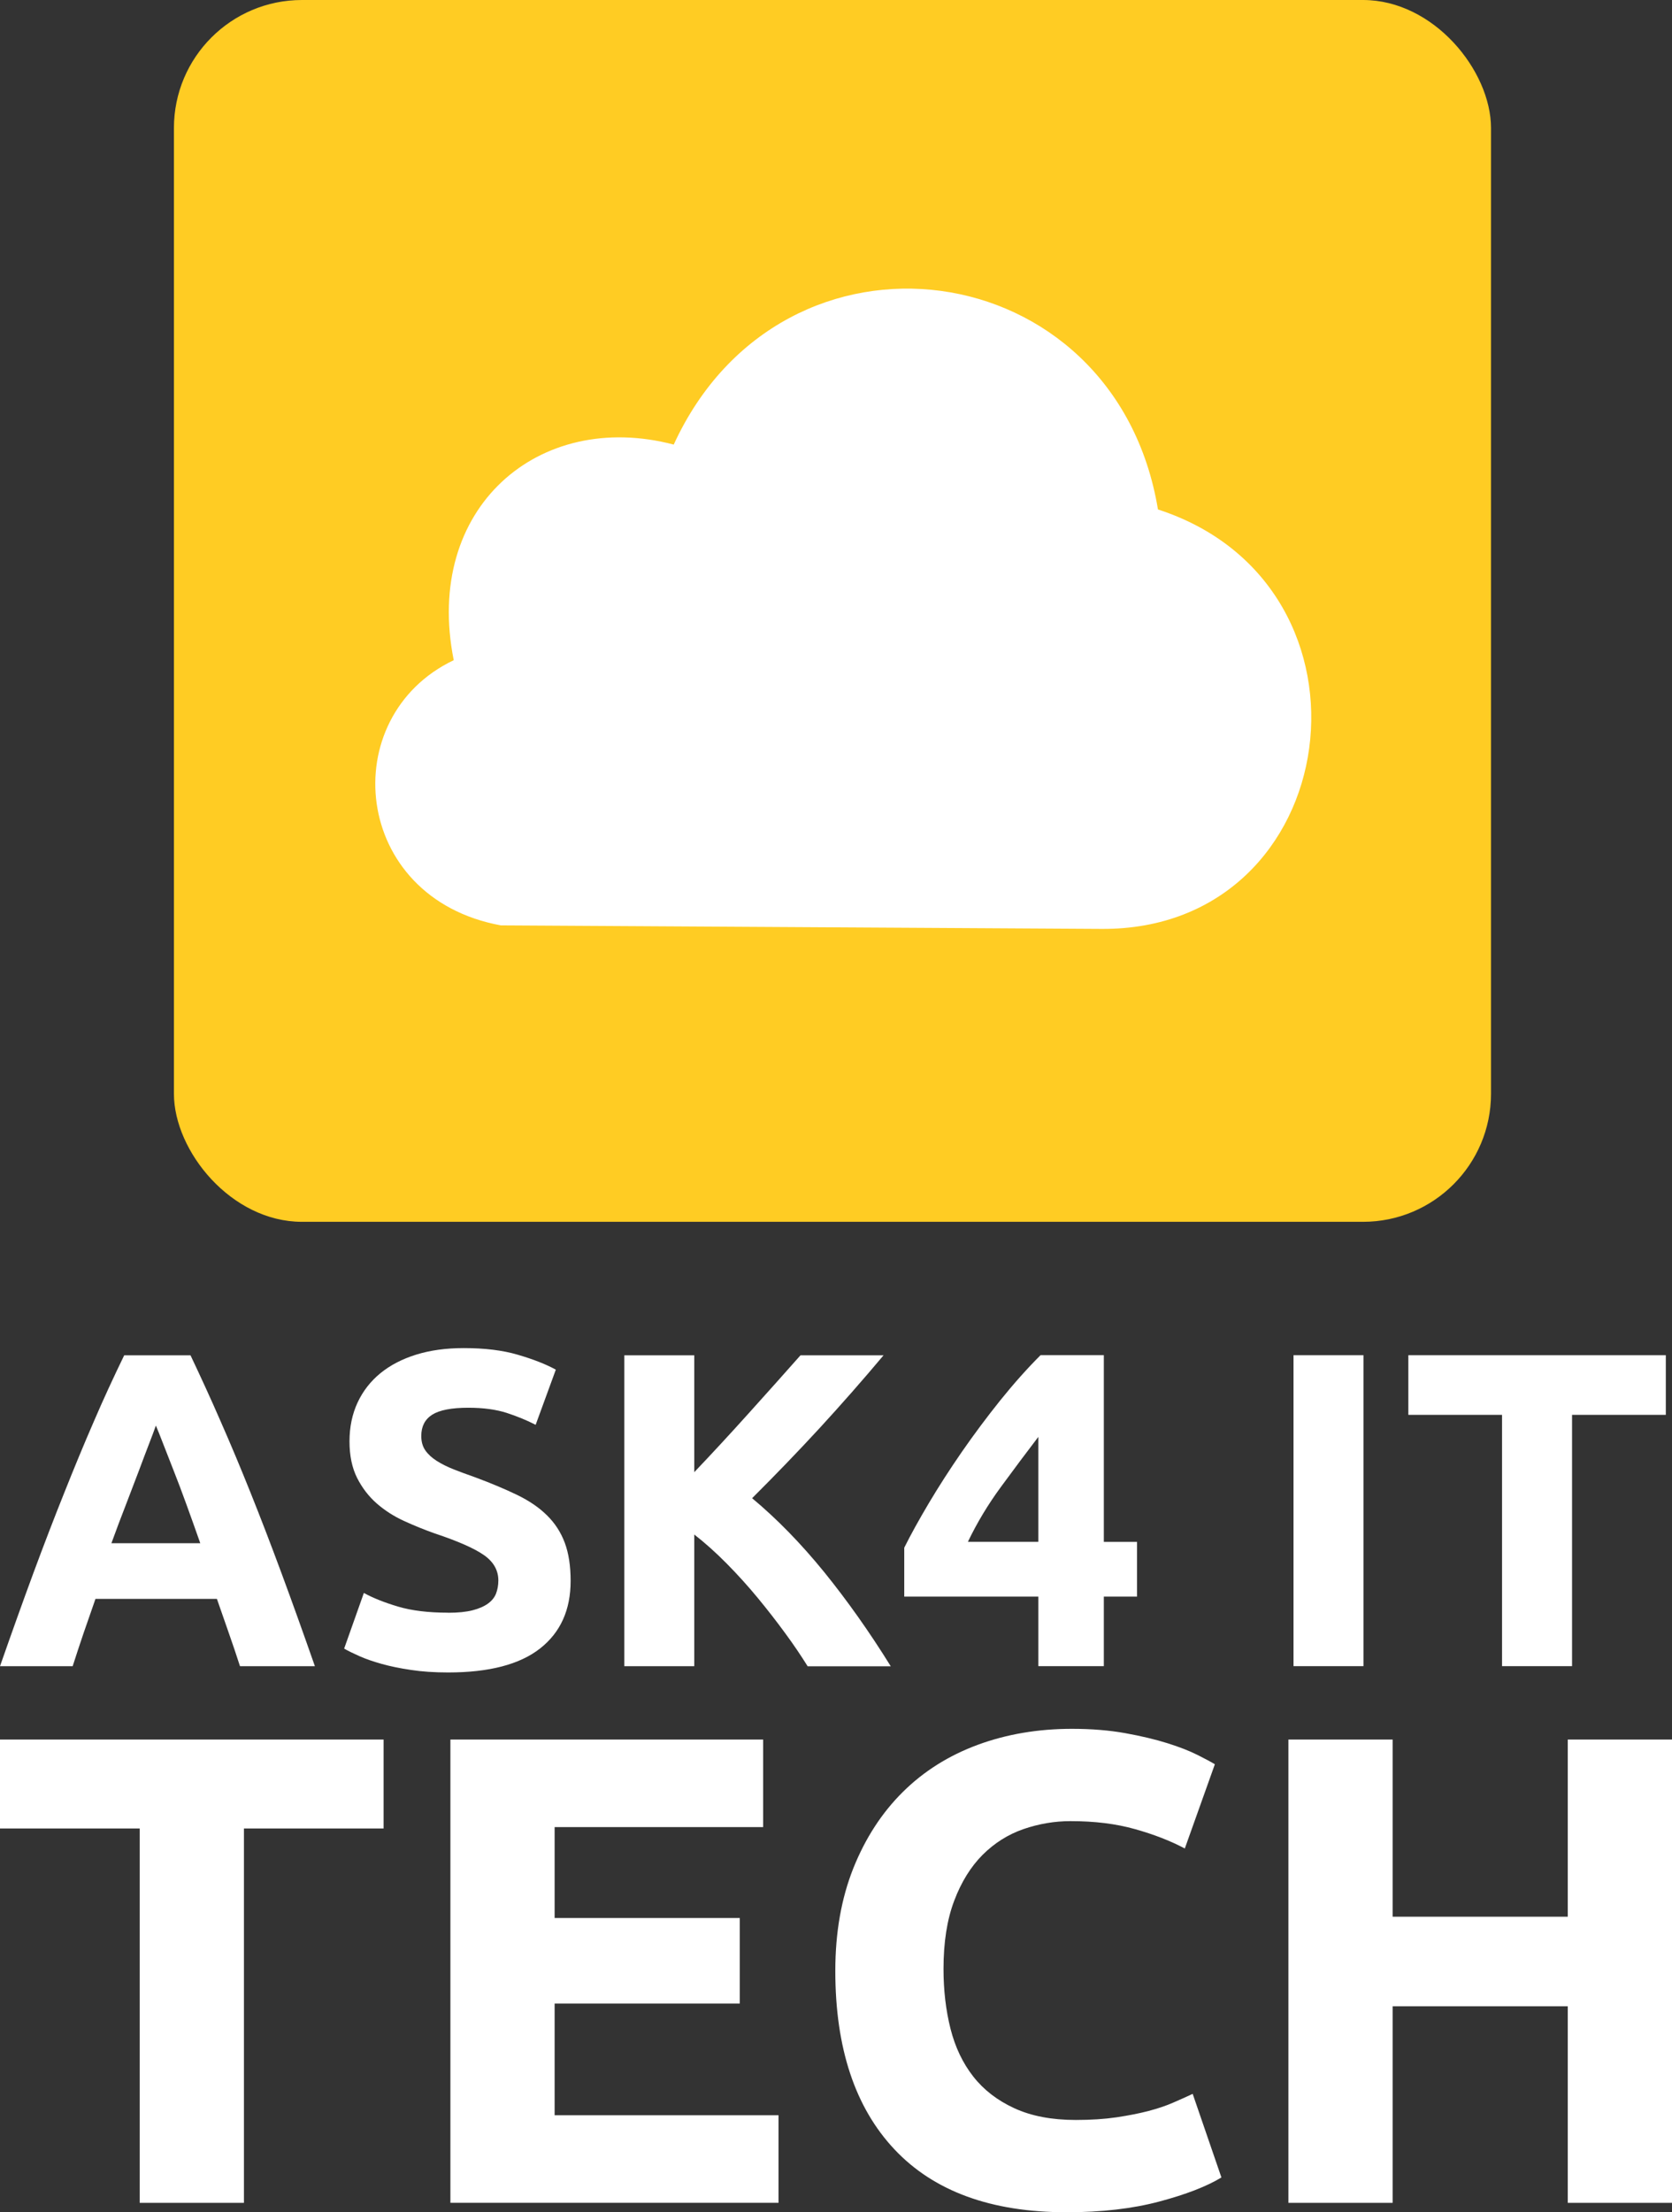
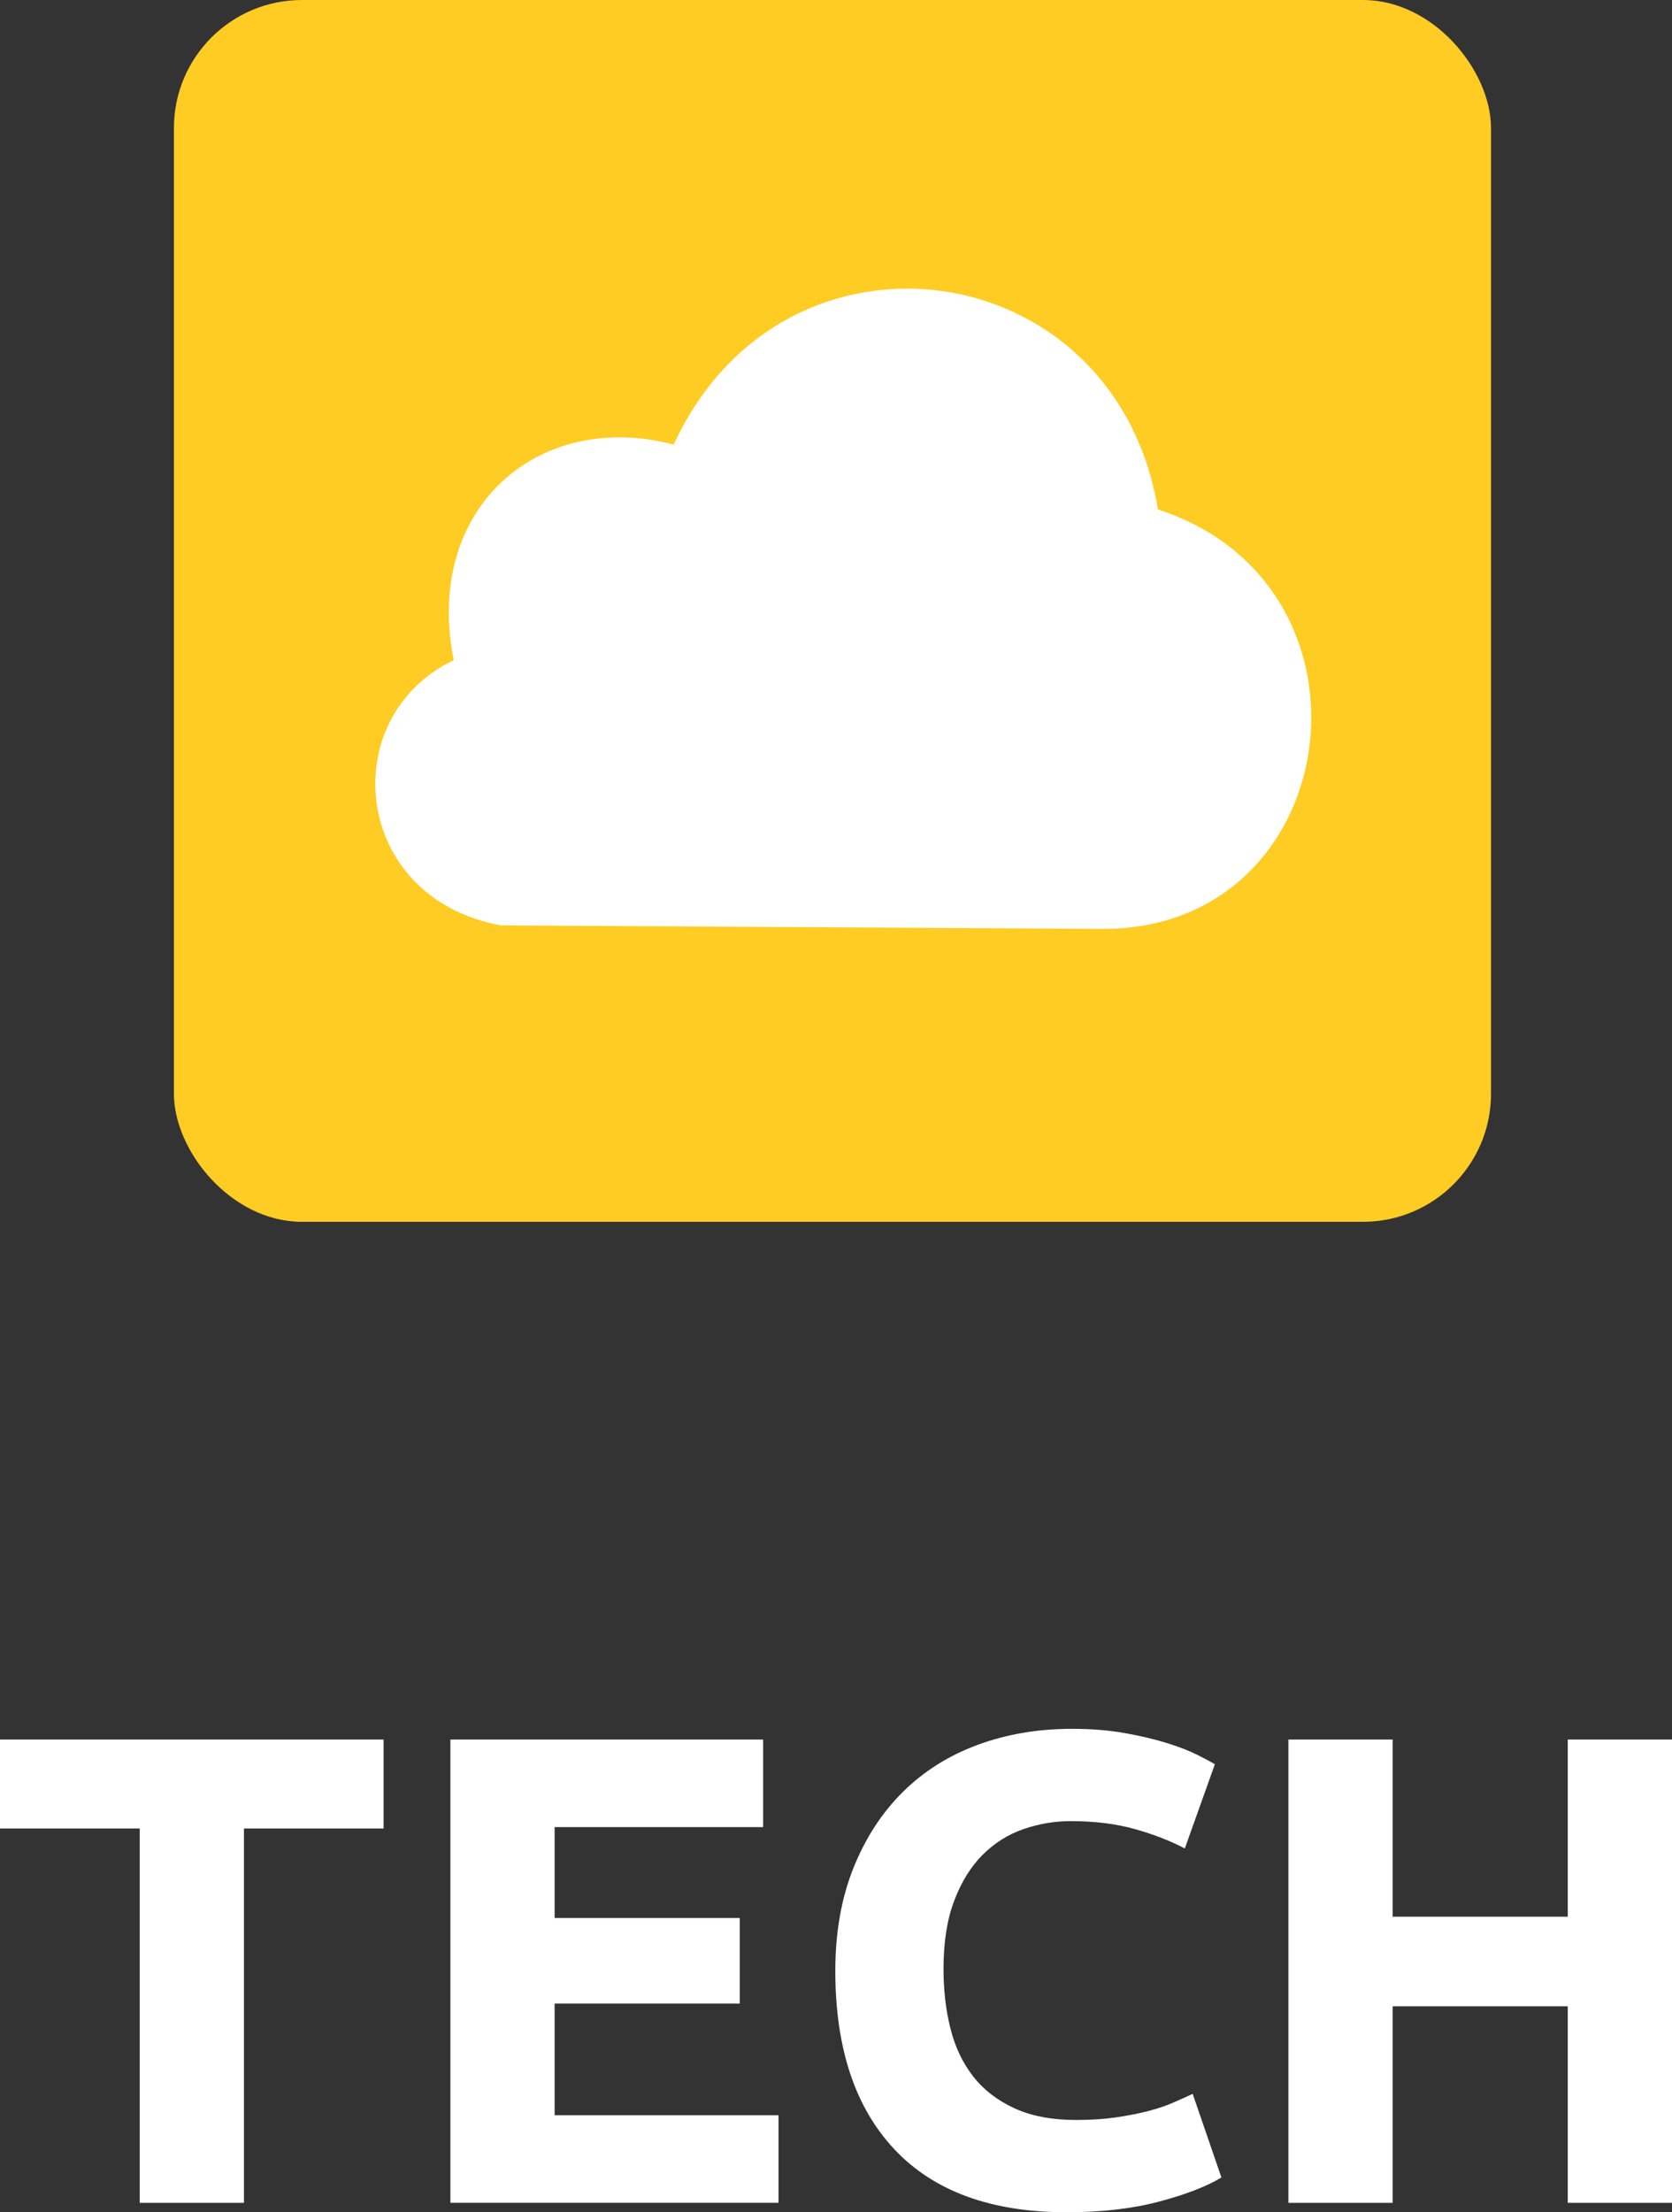
<svg xmlns="http://www.w3.org/2000/svg" id="Layer_2" viewBox="0 0 265.32 350.9">
  <rect x="0" y="0" width="265.32" height="350.9" fill="#333333" stroke="none" />
  <defs>
    <style>
      .cls-1 {
        fill: #ffcc23;
      }

      .cls-2 {
        fill: #fff;
      }

      .cls-2, .cls-3 {
        fill-rule: evenodd;
      }

      .cls-3 {
        fill: #FFFFFF;
      }
    </style>
  </defs>
  <g id="Layer_1-2" data-name="Layer_1">
    <g>
      <rect class="cls-1" x="27.6" width="209" height="193.8" rx="20.31" ry="20.31" />
      <path class="cls-2" d="M71.99,104.72c-18.83,8.98-16.24,37.72,7.49,42.06l95.32.56c38.73.24,46.15-54.47,8.95-66.53-6.78-40.97-59.51-48.06-76.84-10.29-21.43-5.64-39.74,10.06-34.91,34.19Z" />
-       <path class="cls-3" d="M264.34,214.96v9.46h-14.88v39.86h-11.11v-39.86h-14.87v-9.46h40.86ZM205.26,214.96h11.1v49.32h-11.1v-49.32ZM175.16,214.96v29.61h5.27v8.68h-5.27v11.03h-10.39v-11.03h-21.28v-7.76c1.04-2.09,2.35-4.45,3.91-7.08,1.57-2.64,3.31-5.34,5.23-8.12,1.92-2.77,3.95-5.49,6.08-8.15,2.14-2.66,4.27-5.05,6.41-7.19h10.04ZM164.77,227.91c-1.85,2.42-3.82,5.05-5.91,7.9-2.09,2.84-3.84,5.76-5.27,8.75h11.18v-16.66ZM128.15,264.28c-1-1.6-2.17-3.35-3.54-5.21-1.36-1.86-2.81-3.73-4.38-5.63-1.57-1.9-3.21-3.71-4.92-5.44-1.71-1.73-3.43-3.27-5.14-4.6v20.89h-11.1v-49.32h11.1v18.54c2.86-3,5.75-6.13,8.7-9.41,2.95-3.27,5.67-6.32,8.16-9.13h13.18c-3.36,4-6.74,7.84-10.13,11.53-3.4,3.69-6.98,7.4-10.73,11.14,3.95,3.29,7.76,7.2,11.43,11.71,3.66,4.52,7.19,9.5,10.57,14.95h-13.2ZM71.1,255.81c1.57,0,2.86-.13,3.88-.39,1.02-.26,1.84-.62,2.46-1.07.62-.45,1.04-.98,1.28-1.6.23-.62.36-1.3.36-2.06,0-1.61-.76-2.96-2.28-4.02-1.52-1.07-4.13-2.22-7.83-3.45-1.61-.57-3.22-1.22-4.83-1.96-1.61-.73-3.06-1.66-4.34-2.77-1.28-1.12-2.32-2.47-3.13-4.06-.8-1.59-1.21-3.52-1.21-5.8s.43-4.33,1.28-6.16c.85-1.82,2.06-3.38,3.63-4.66,1.57-1.28,3.47-2.26,5.69-2.95,2.23-.69,4.75-1.03,7.55-1.03,3.32,0,6.19.35,8.61,1.07,2.42.71,4.41,1.49,5.98,2.35l-3.2,8.75c-1.38-.71-2.91-1.34-4.59-1.89-1.68-.54-3.72-.82-6.09-.82-2.66,0-4.57.37-5.73,1.1-1.16.74-1.74,1.86-1.74,3.38,0,.9.21,1.66.64,2.28.43.62,1.03,1.17,1.81,1.67.79.5,1.69.95,2.71,1.35,1.02.4,2.14.82,3.38,1.25,2.56.95,4.79,1.89,6.69,2.81,1.9.92,3.48,2,4.73,3.24,1.25,1.23,2.19,2.68,2.81,4.34.62,1.66.93,3.67.93,6.05,0,4.6-1.61,8.17-4.84,10.71-3.23,2.54-8.09,3.81-14.59,3.81-2.18,0-4.15-.13-5.91-.4-1.76-.26-3.31-.58-4.66-.96-1.35-.38-2.51-.78-3.48-1.21-.97-.43-1.79-.83-2.46-1.21l3.13-8.83c1.47.81,3.29,1.53,5.45,2.17,2.16.64,4.8.96,7.93.96ZM24.73,226.13c-.25.71-.61,1.7-1.09,2.92-.47,1.23-1.02,2.66-1.62,4.28-.61,1.61-1.29,3.39-2.04,5.34-.76,1.93-1.52,3.98-2.3,6.11h14.1c-.75-2.13-1.48-4.19-2.19-6.13-.7-1.95-1.38-3.72-2.02-5.35-.62-1.61-1.18-3.04-1.67-4.27-.47-1.23-.86-2.19-1.16-2.9ZM38.08,264.28c-.56-1.72-1.14-3.48-1.78-5.28-.62-1.8-1.25-3.61-1.88-5.39H15.15c-.62,1.8-1.25,3.61-1.88,5.41-.62,1.82-1.19,3.56-1.74,5.27H0c1.86-5.32,3.62-10.23,5.28-14.73,1.67-4.51,3.3-8.75,4.9-12.74,1.59-3.99,3.15-7.77,4.71-11.35,1.54-3.59,3.16-7.08,4.82-10.5h10.52c1.62,3.42,3.23,6.91,4.79,10.5,1.58,3.58,3.16,7.36,4.76,11.35,1.6,3.99,3.23,8.23,4.9,12.74,1.67,4.51,3.43,9.42,5.29,14.73h-11.89Z" />
      <path class="cls-3" d="M248.78,275.92h16.54v73.49h-16.54v-31.18h-27.79v31.18h-16.54v-73.49h16.54v28.1h27.79v-28.1ZM169.25,350.9c-11.95,0-21.05-3.32-27.31-9.97-6.26-6.65-9.39-16.09-9.39-28.32,0-6.08.96-11.5,2.86-16.28,1.91-4.77,4.53-8.8,7.85-12.09,3.32-3.29,7.28-5.78,11.88-7.48,4.59-1.69,9.58-2.54,14.95-2.54,3.11,0,5.94.23,8.48.69,2.55.46,4.77.99,6.68,1.59,1.91.6,3.5,1.22,4.77,1.86,1.27.64,2.19,1.13,2.76,1.48l-4.77,13.36c-2.26-1.2-4.9-2.23-7.9-3.07-3-.85-6.41-1.27-10.24-1.27-2.54,0-5.04.43-7.48,1.27-2.44.85-4.59,2.21-6.47,4.08-1.87,1.88-3.38,4.3-4.5,7.27-1.13,2.97-1.7,6.57-1.7,10.82,0,3.39.37,6.55,1.11,9.49.74,2.93,1.95,5.46,3.61,7.58,1.66,2.12,3.84,3.8,6.52,5.03,2.69,1.24,5.94,1.86,9.75,1.86,2.41,0,4.56-.14,6.47-.42,1.91-.29,3.61-.62,5.09-1.01,1.48-.39,2.79-.83,3.92-1.33,1.13-.49,2.16-.95,3.07-1.38l4.56,13.26c-2.34,1.42-5.62,2.69-9.86,3.82-4.24,1.13-9.16,1.7-14.74,1.7ZM71.47,349.41v-73.49h49.63v13.89h-33.09v14.42h29.38v13.57h-29.38v17.71h35.53v13.89h-52.07ZM60.87,275.92v14.11h-22.16v59.38h-16.54v-59.38H0v-14.11h60.87Z" />
    </g>
  </g>
</svg>